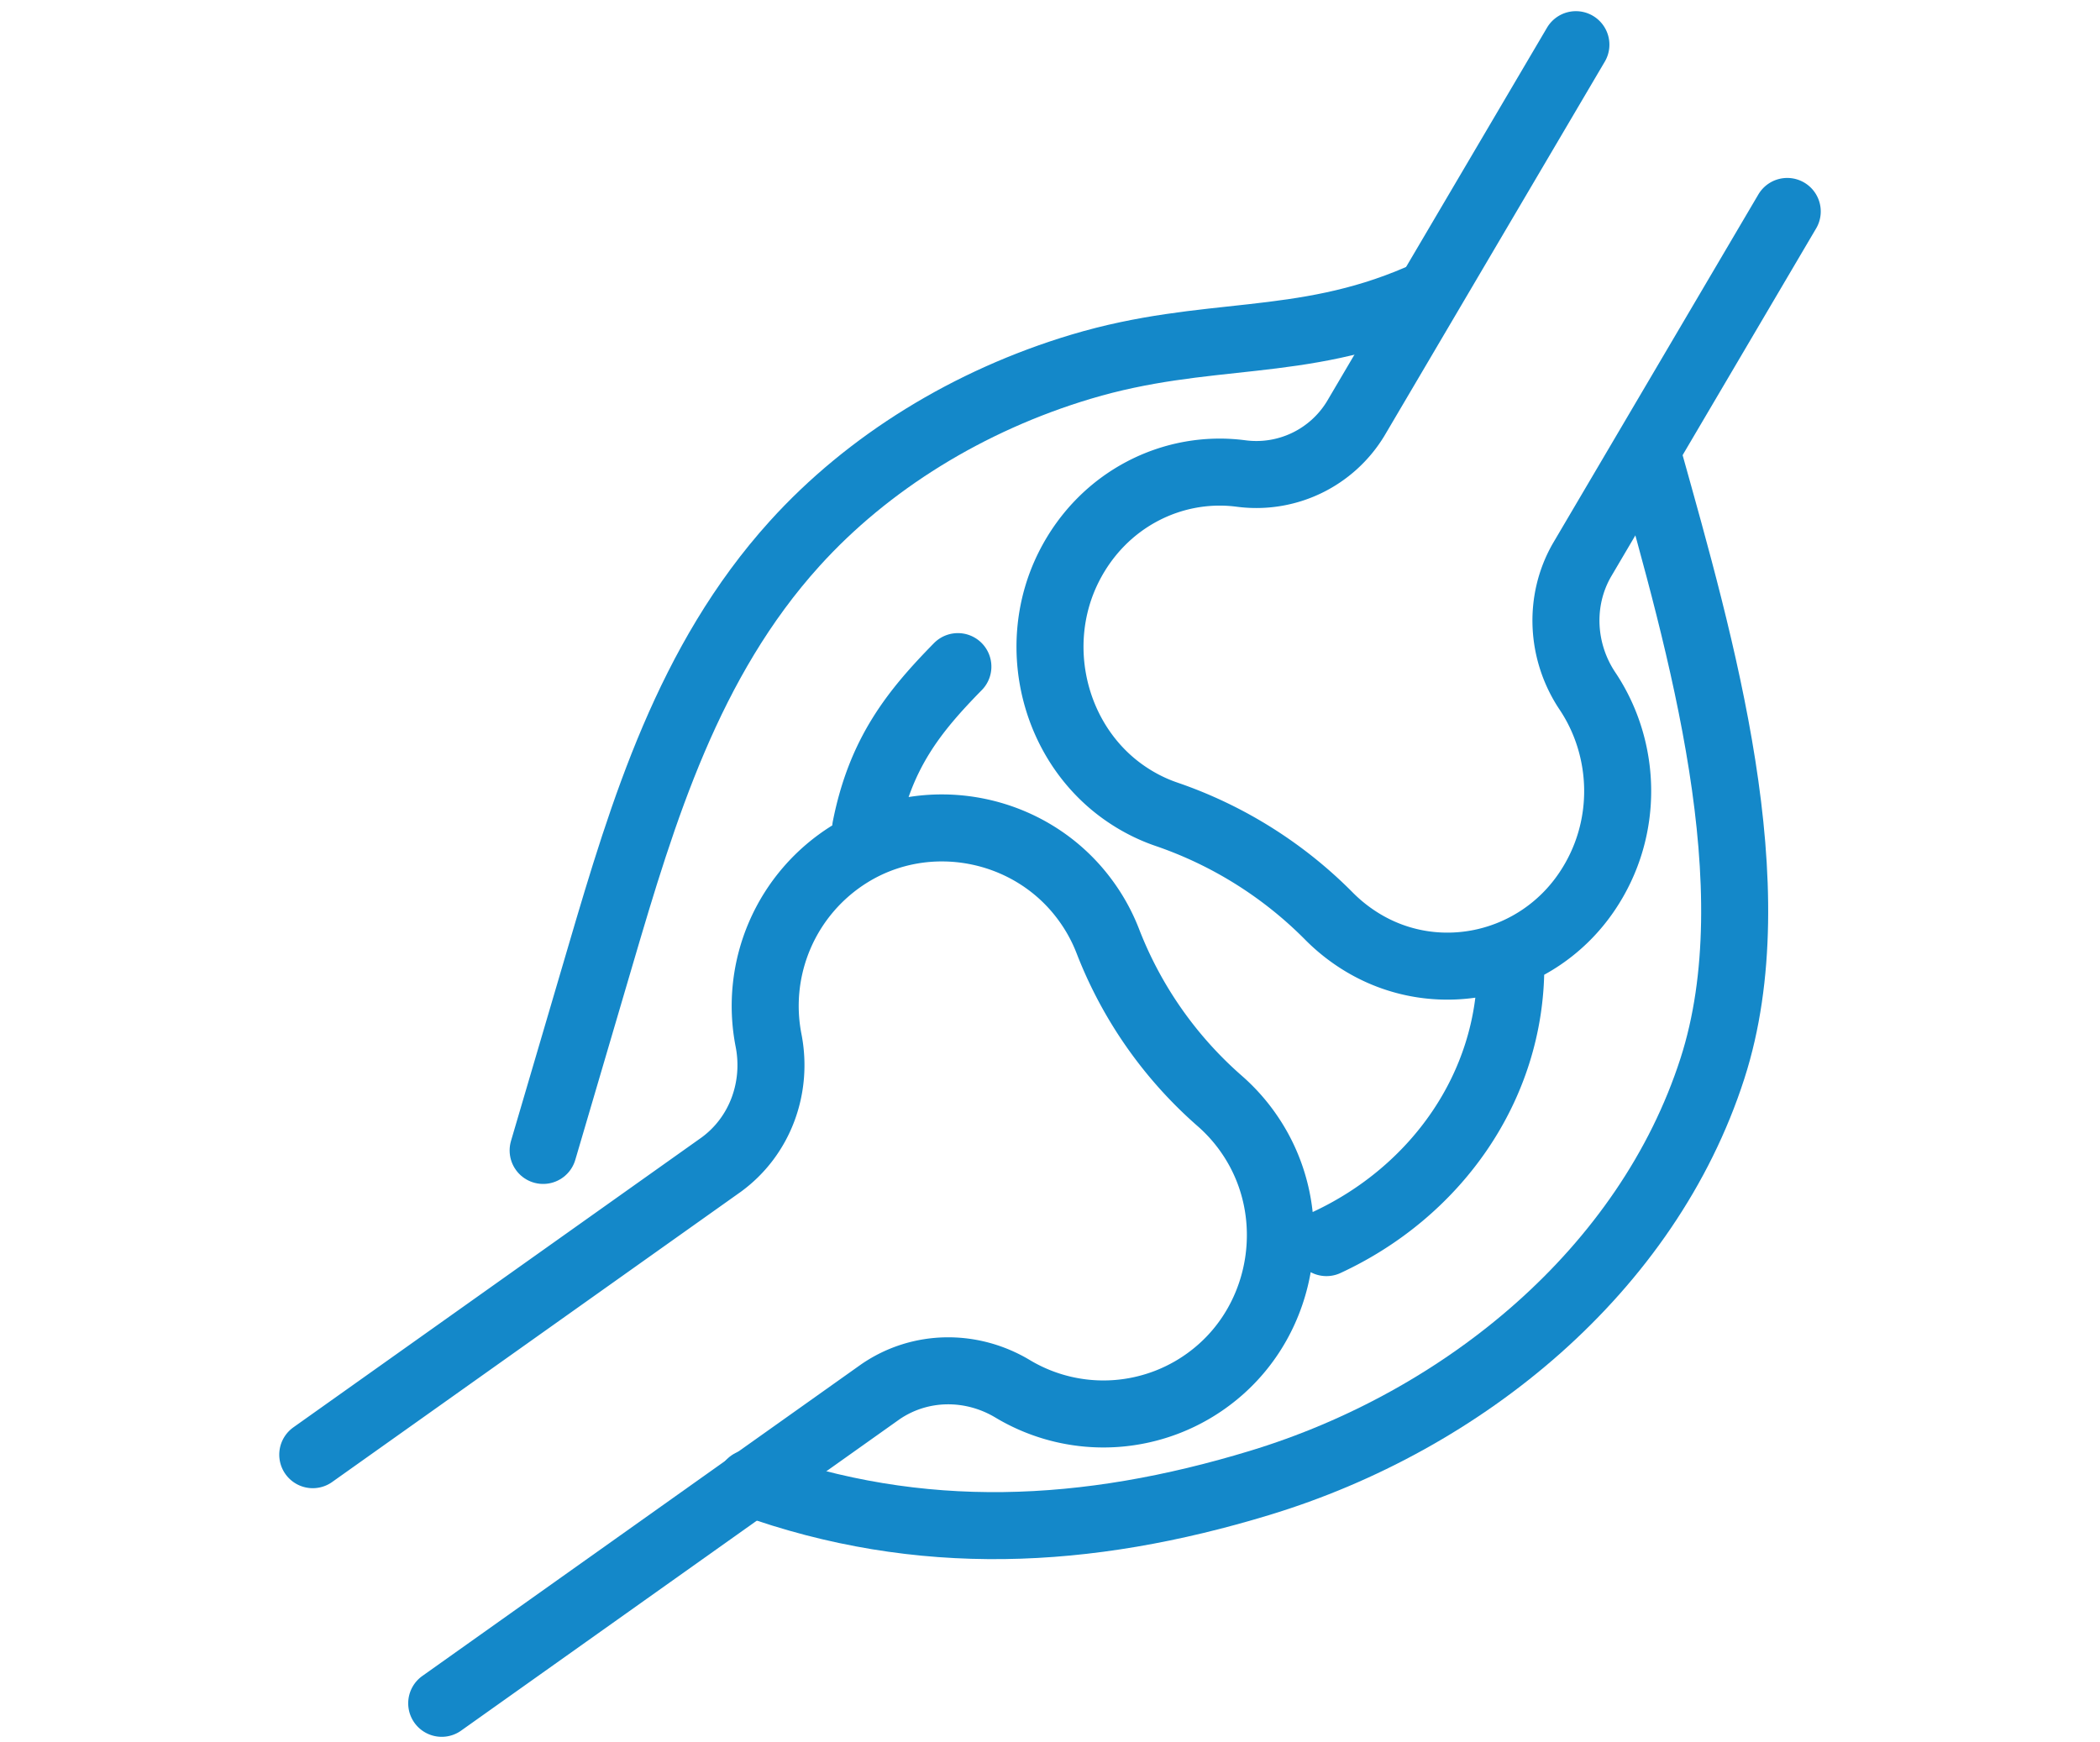
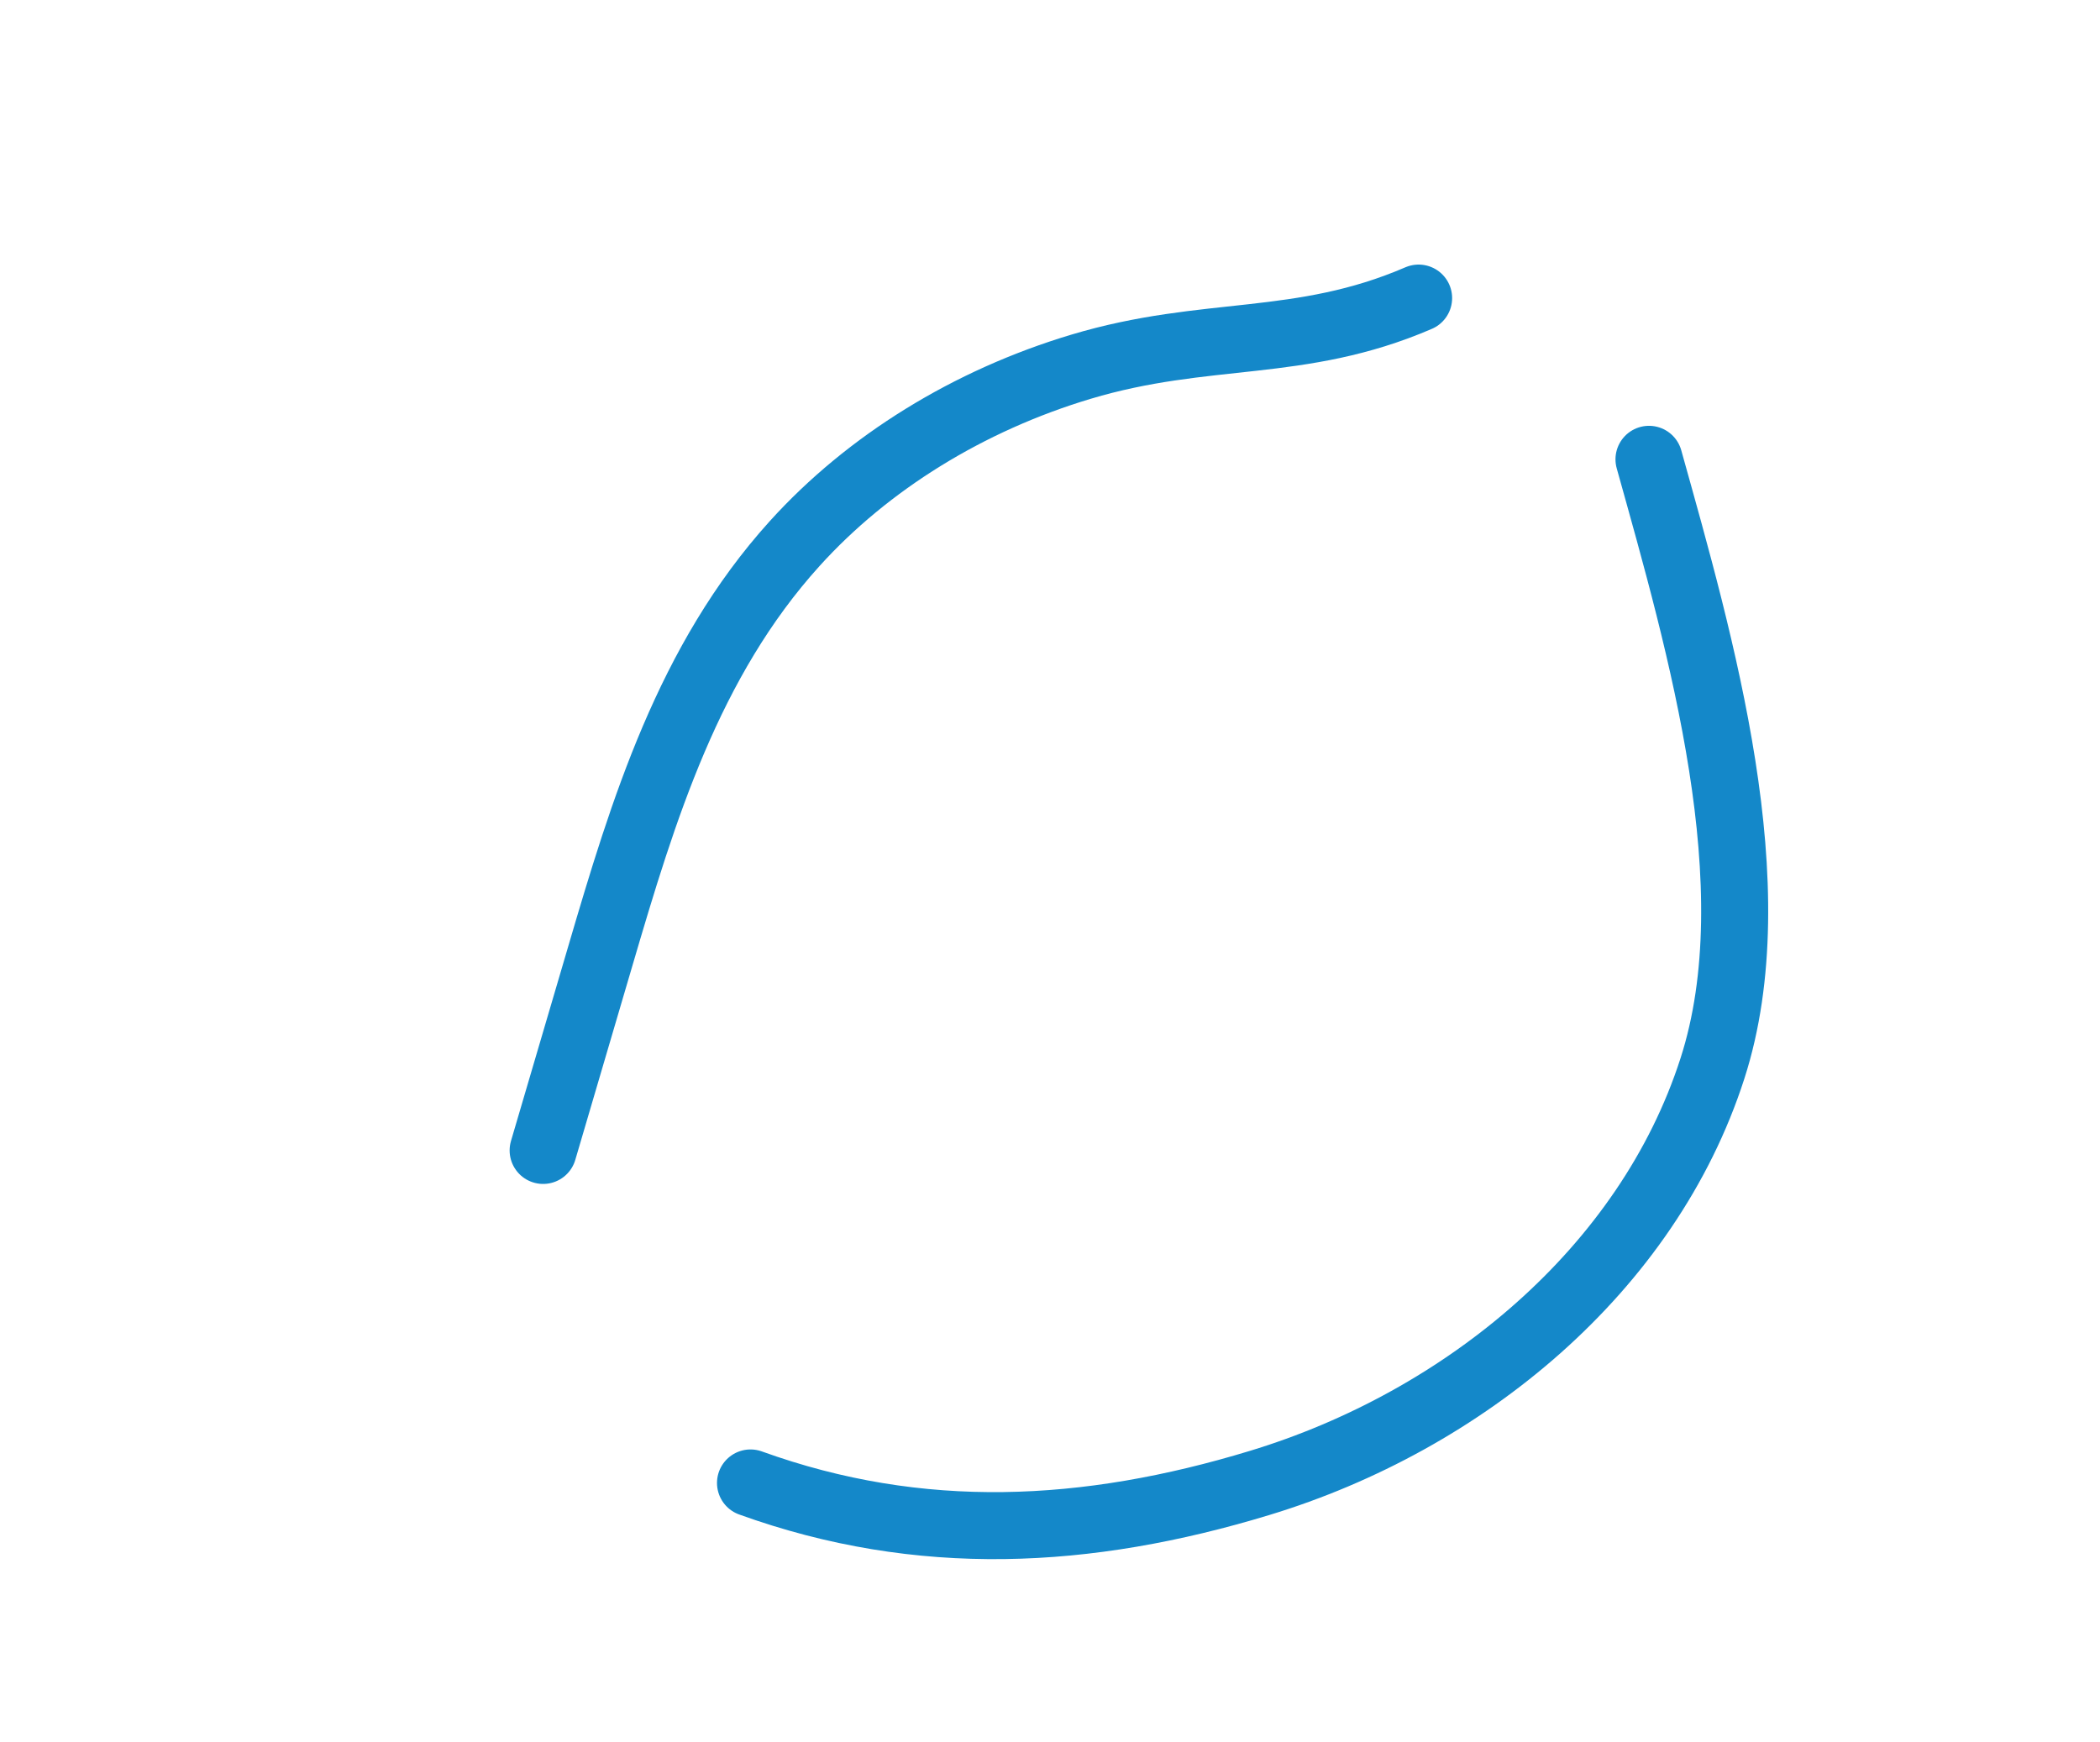
<svg xmlns="http://www.w3.org/2000/svg" width="47" height="39" fill="none">
-   <path d="m9.886 38.125 9.82-6.974c.888-.608 2.037-.617 2.958-.065a3.95 3.95 0 0 0 4.512-.313c1.591-1.277 1.953-3.62.825-5.325a3.959 3.959 0 0 0-.702-.805 9.128 9.128 0 0 1-2.505-3.578 3.95 3.95 0 0 0-.518-.936c-1.218-1.642-3.53-2.088-5.262-1.011a4.002 4.002 0 0 0-1.813 4.169c.207 1.059-.19 2.144-1.057 2.779L7 32.56M40 4.733l-4.6 7.812c-.52.915-.455 2.051.13 2.924.87 1.3.934 3.085-.012 4.486-1.11 1.647-3.293 2.156-4.982 1.166a3.878 3.878 0 0 1-.783-.606 9.41 9.41 0 0 0-3.648-2.29c-.303-.104-.6-.25-.882-.44-1.627-1.093-2.197-3.33-1.297-5.107.768-1.514 2.329-2.278 3.846-2.08a2.6 2.6 0 0 0 2.57-1.23L35.27 1M19.375 18.531c.33-1.668 1.069-2.597 2.063-3.61M33.813 21.625c0 2.709-1.68 5.055-4.126 6.188" stroke="#1488C9" stroke-width="1.5" stroke-linecap="round" stroke-linejoin="round" />
  <path d="M31.75 6.672c-2.663 1.148-4.742.693-7.555 1.536-2.513.753-4.768 2.144-6.408 3.957-2.382 2.632-3.394 5.976-4.346 9.216l-1.285 4.369M36.906 10.281c1.163 4.165 2.733 9.562 1.42 13.634-1.452 4.511-5.559 7.889-10.136 9.278-3.863 1.174-7.597 1.37-11.393 0" stroke="#1488C9" stroke-width="1.5" stroke-linecap="round" stroke-linejoin="round" />
</svg>